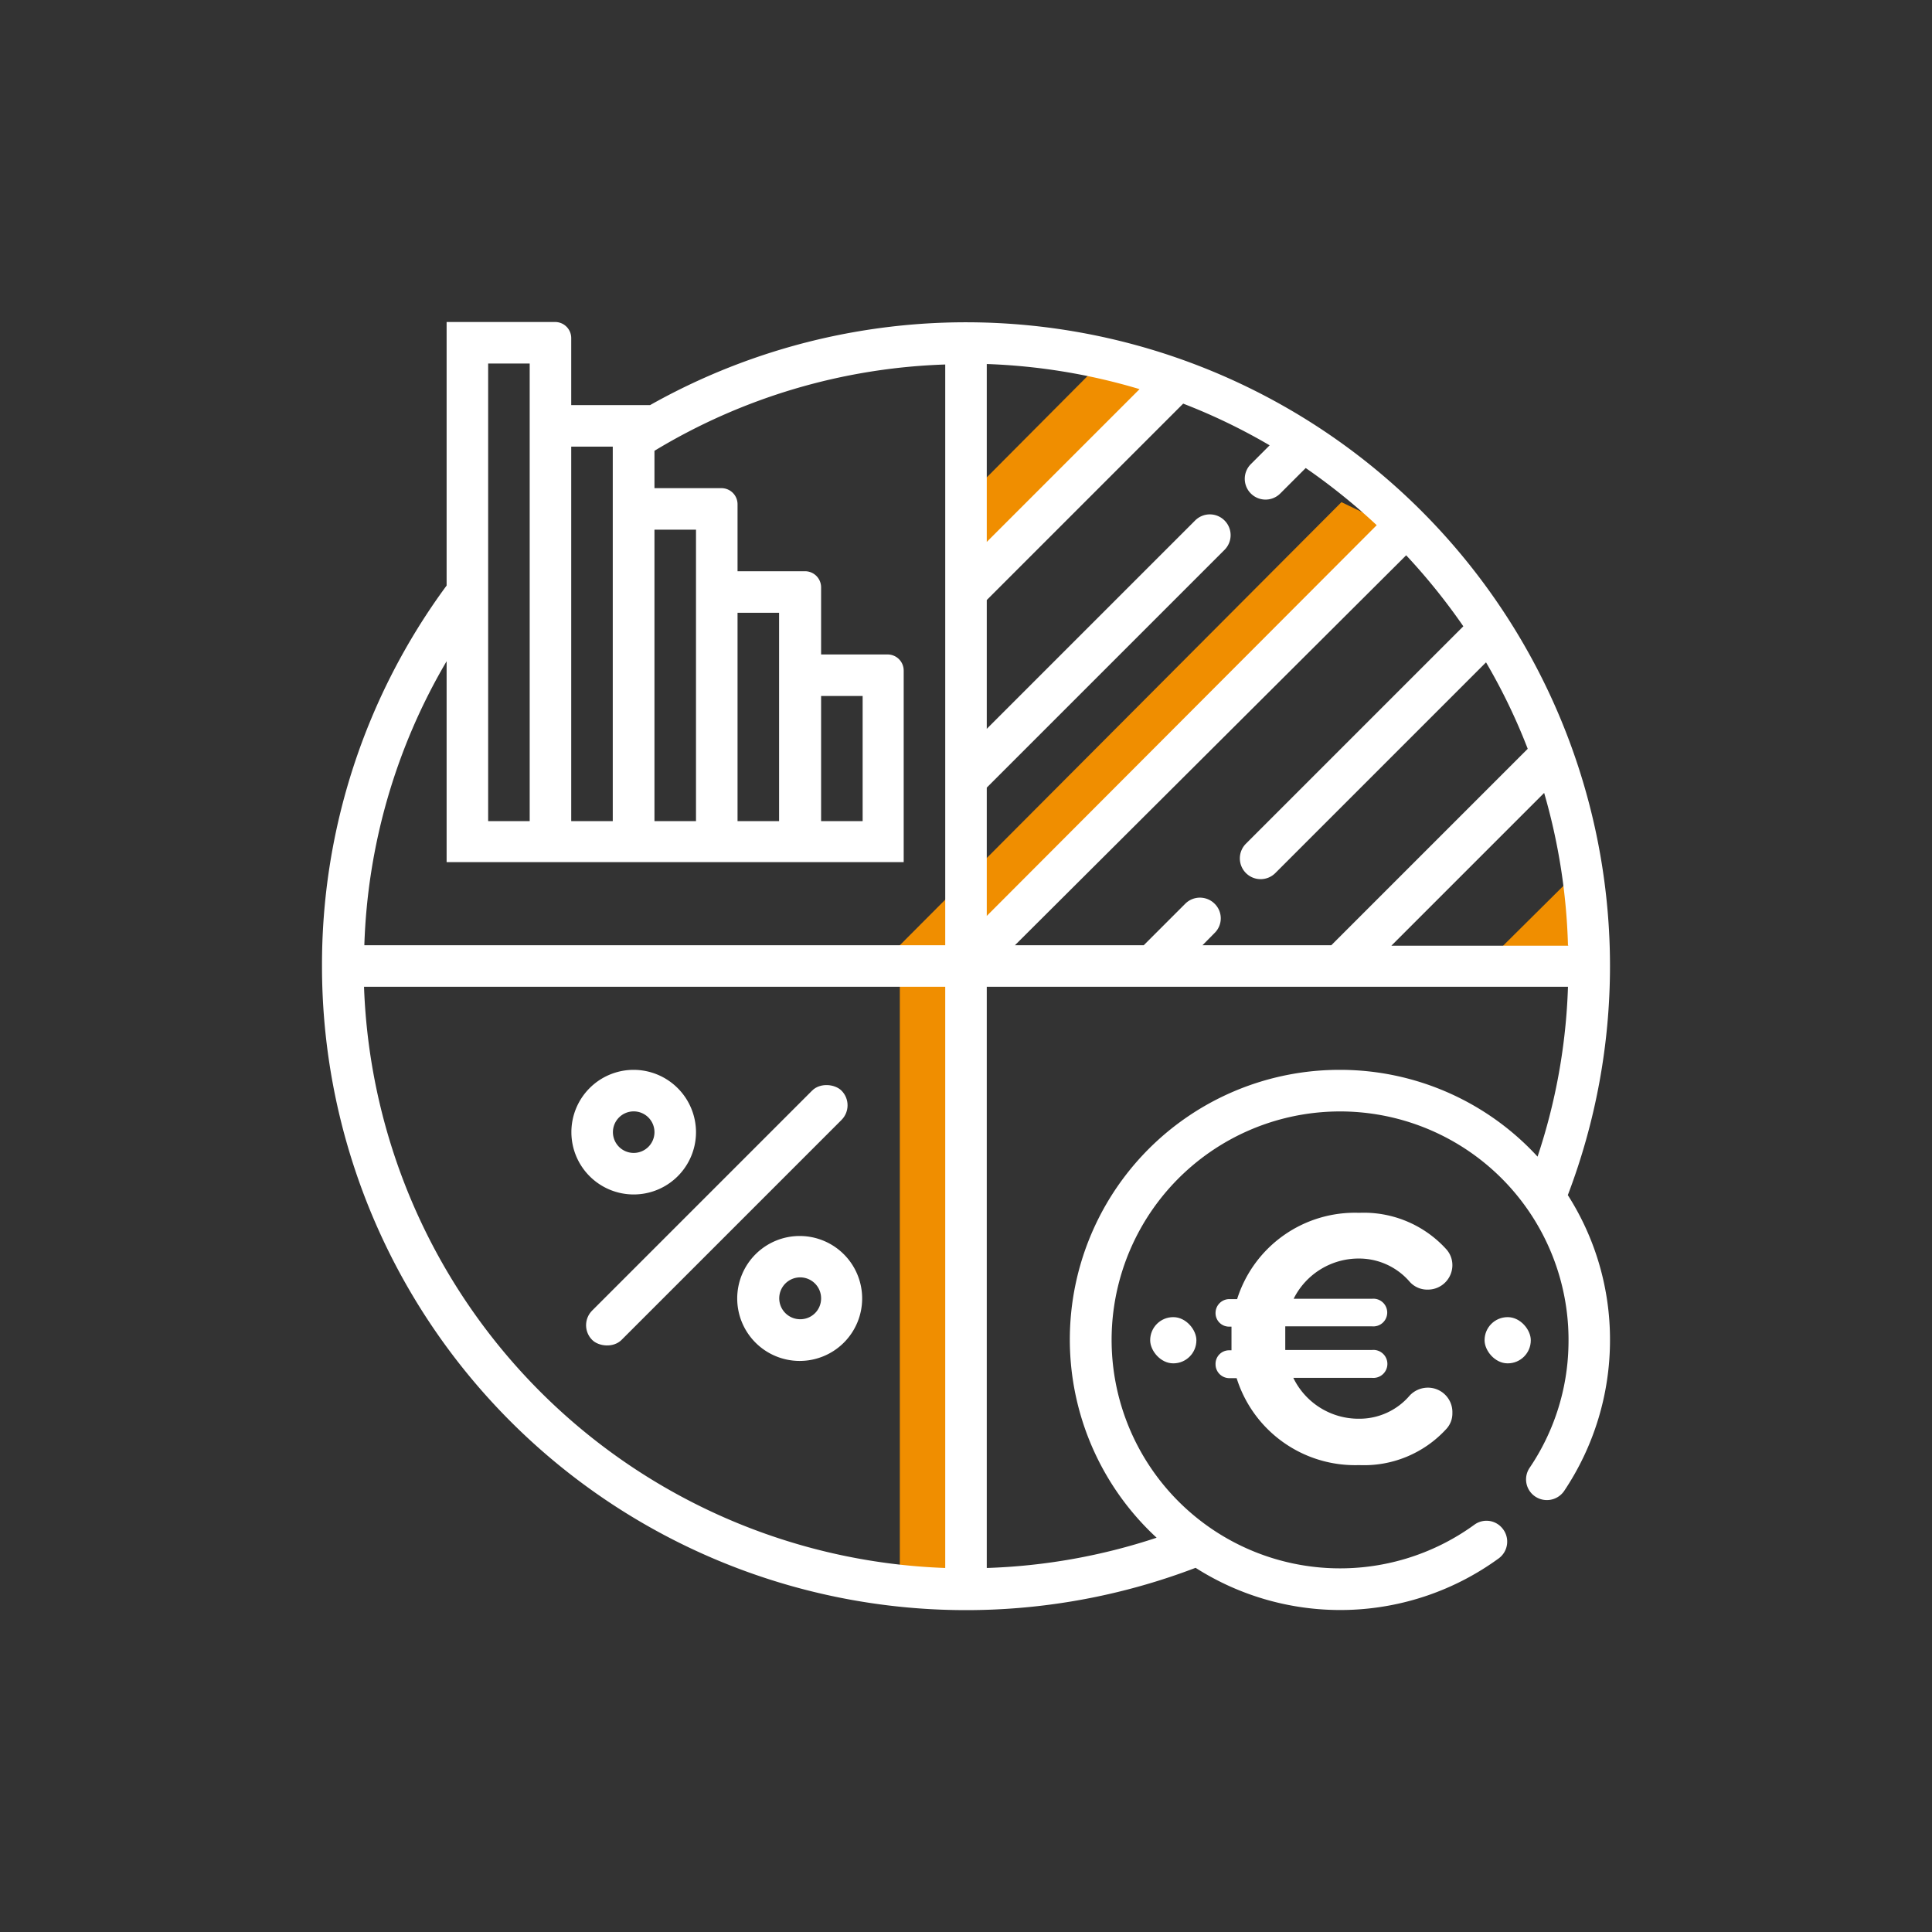
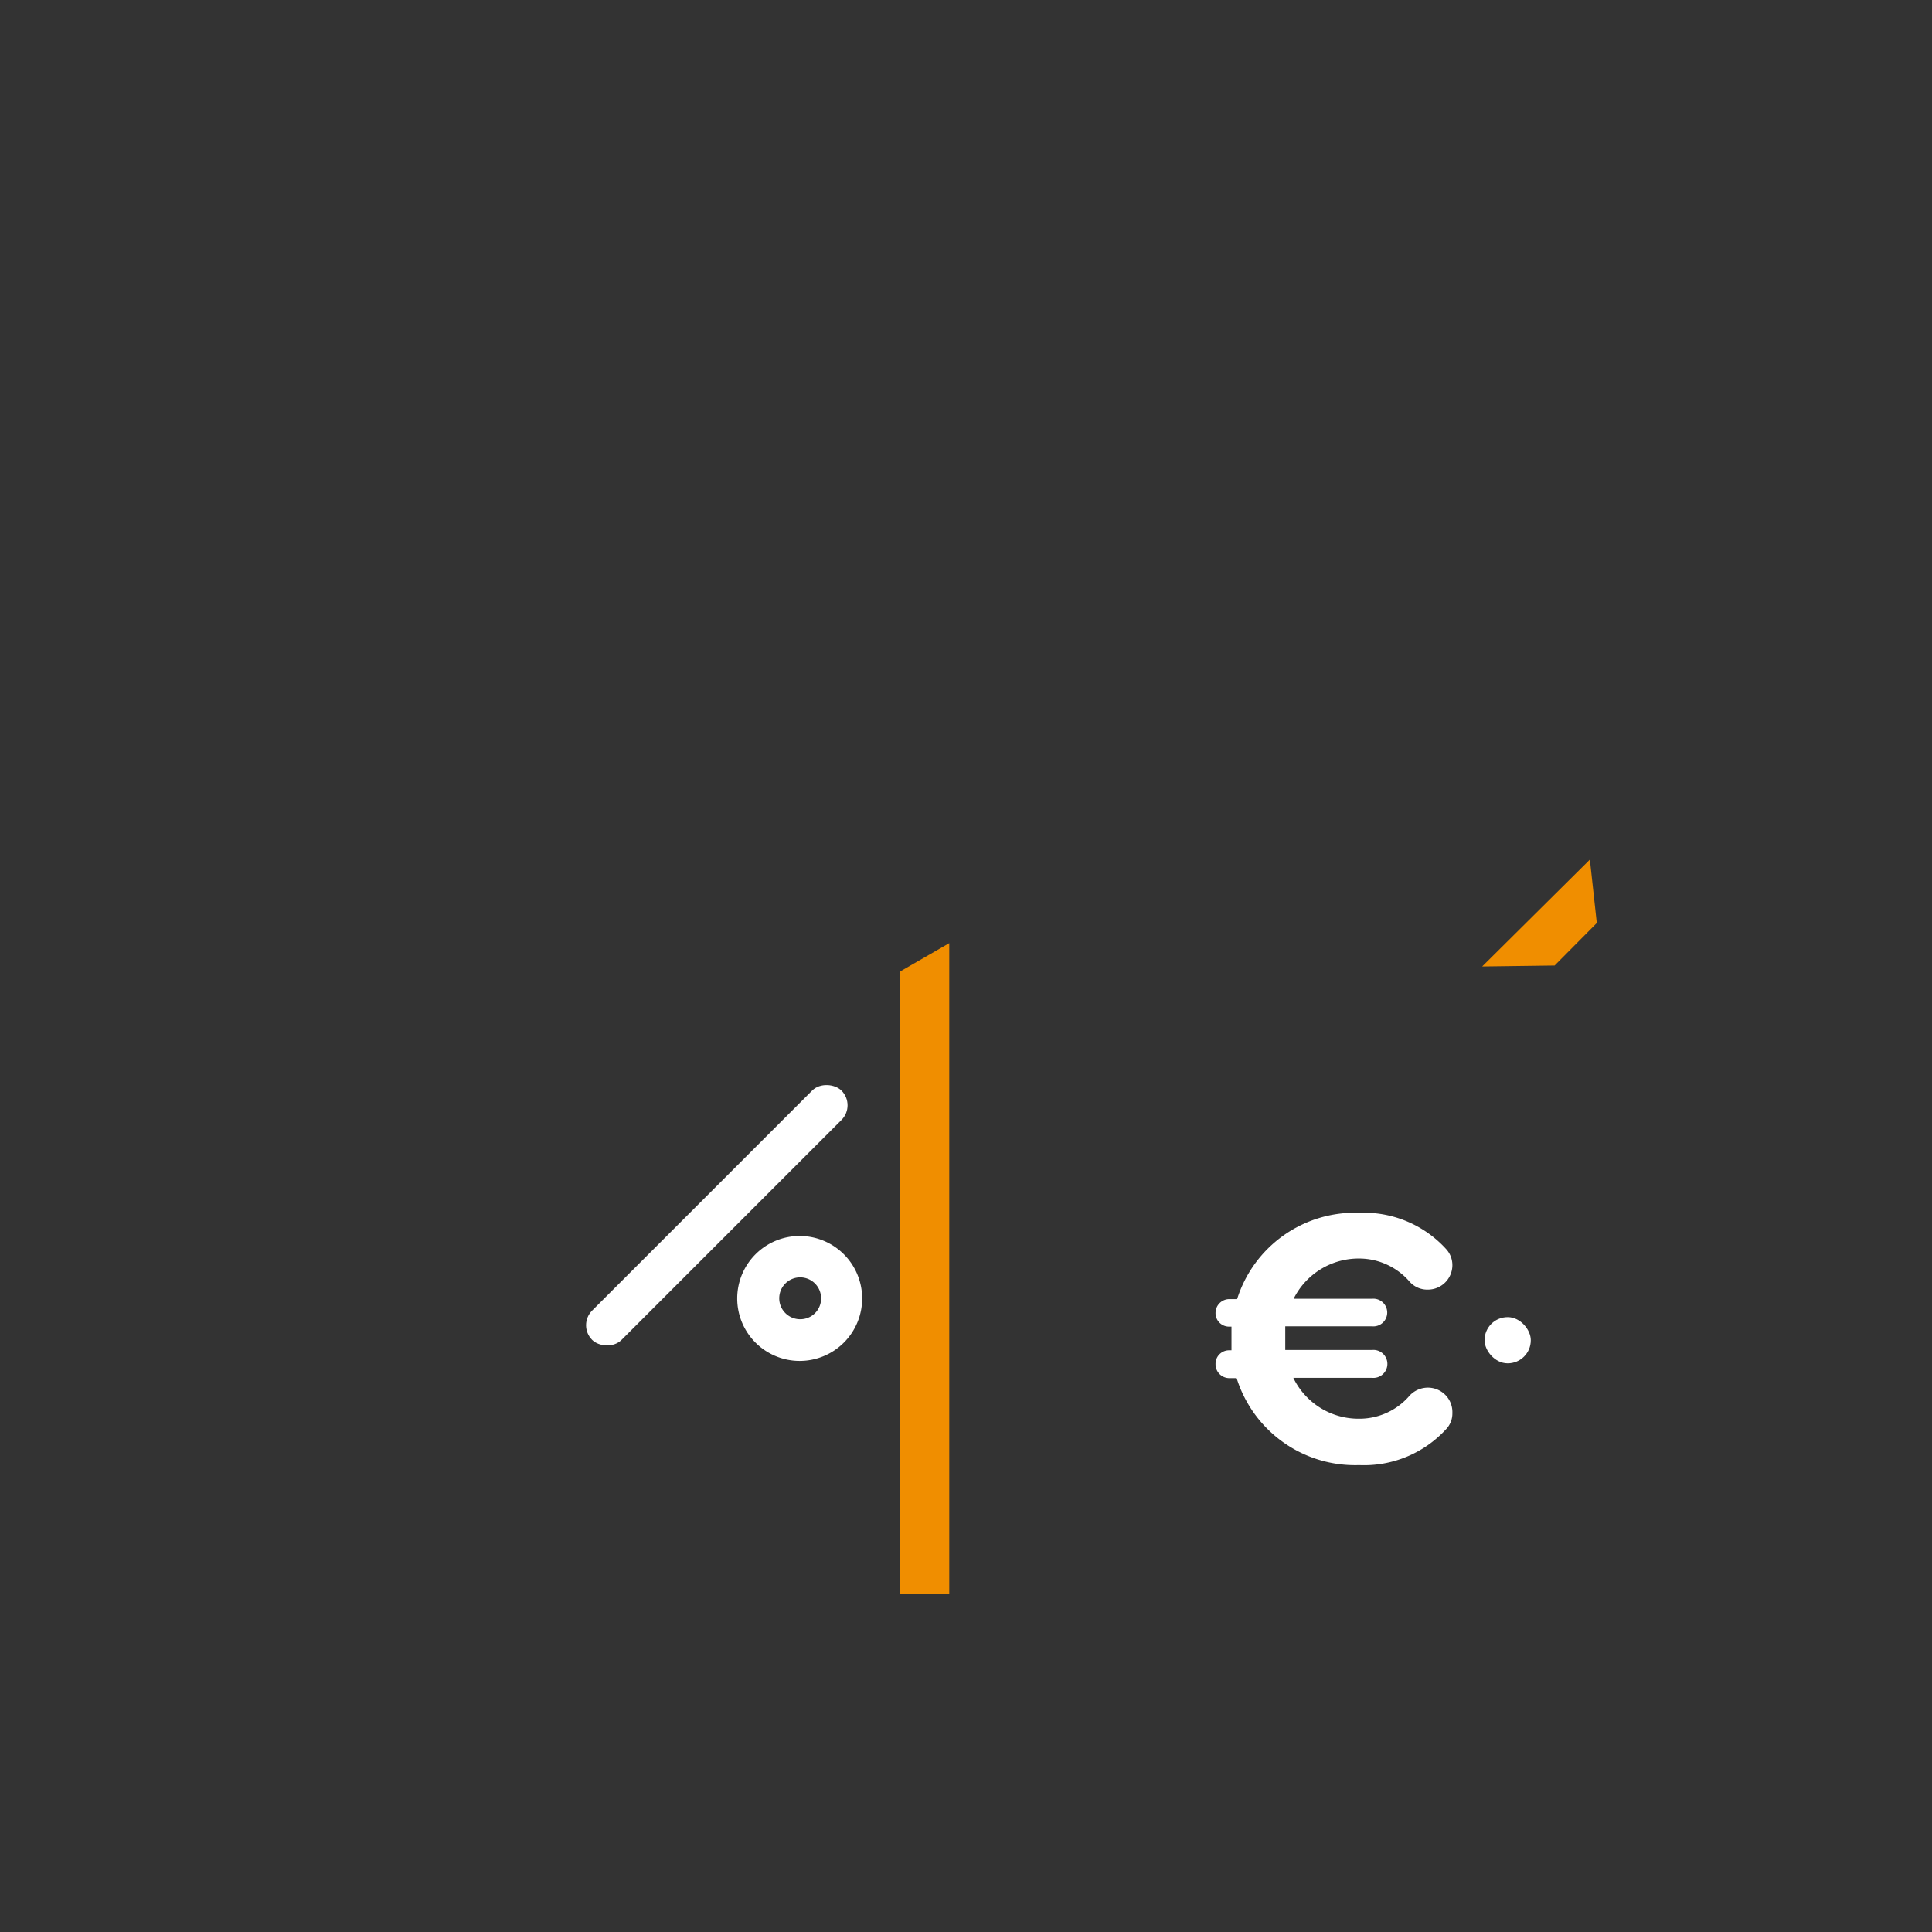
<svg xmlns="http://www.w3.org/2000/svg" id="Capa_1" data-name="Capa 1" viewBox="0 0 120 120">
  <rect x="0" y="0" width="120" height="120" fill="#333333" stroke="none" />
  <defs>
    <style>.cls-1{fill:#f08e00;}.cls-2{fill:#fff;}</style>
  </defs>
  <title>alta rentabilitat</title>
  <polygon class="cls-1" points="58.96 99 58.96 58.58 55.89 60.35 55.89 99 58.96 99" />
-   <polygon class="cls-1" points="59.27 36.09 72.45 22.83 68.91 21.99 59.19 31.76 59.27 36.09" />
-   <polygon class="cls-1" points="60.33 58.7 86.27 32.61 83.32 31.19 55.71 58.89 60.33 58.7" />
  <polygon class="cls-1" points="96.56 59.97 99.18 57.33 98.75 53.39 92.06 60.03 96.56 59.97" />
-   <path class="cls-2" d="M100,60A40,40,0,0,0,40.38,25.16h-4.9V21a1,1,0,0,0-1-1H27.74V36.37A39.68,39.68,0,0,0,20,60.09,40,40,0,0,0,74.26,97.38a16.71,16.71,0,0,0,18.82-.58,1.29,1.29,0,0,0,.22-1.89h0a1.27,1.27,0,0,0-1.72-.21,14.19,14.19,0,1,1,5.84-11.12A14.05,14.05,0,0,1,95,91.18a1.28,1.28,0,0,0,.27,1.71h0a1.3,1.3,0,0,0,1.88-.28A16.83,16.83,0,0,0,100,83.23a16.66,16.66,0,0,0-2.62-9A40,40,0,0,0,100,60ZM40.65,32.9h2.58V51H40.65Zm-5.17-5.16h2.58V51H35.48Zm-5.16-5.16H32.9V51H30.32ZM58.71,97.39a37.46,37.46,0,0,1-36.1-36.1h36.1Zm0-38.68H22.63a37.08,37.08,0,0,1,5.11-17.64V53.55H56.13V41.65a1,1,0,0,0-1-1H51V36.48a1,1,0,0,0-1-1H45.81V31.32a1,1,0,0,0-1-1H40.65V28a37.2,37.2,0,0,1,18.06-5.36ZM45.81,51V38.06h2.58V51ZM51,51V43.23h2.58V51Zm46.42,7.74h-11l9.49-9.49A37.6,37.6,0,0,1,97.39,58.71ZM90.89,38.9,77.39,52.4a1.29,1.29,0,0,0,0,1.83h0a1.29,1.29,0,0,0,1.82,0L92.3,41.14a36.89,36.89,0,0,1,2.59,5.37l-12.2,12.2h-8l.75-.76a1.27,1.27,0,0,0,0-1.82h0a1.29,1.29,0,0,0-1.82,0l-2.58,2.58h-8L87.34,34.49A38.7,38.7,0,0,1,90.89,38.9ZM61.29,22.61a37.6,37.6,0,0,1,9.49,1.56l-9.49,9.49Zm0,26.31L76.06,34.15a1.29,1.29,0,0,0,0-1.82h0a1.29,1.29,0,0,0-1.83,0L61.29,45.27v-8l12.2-12.2a36.89,36.89,0,0,1,5.37,2.59l-1.17,1.17a1.29,1.29,0,0,0,0,1.82h0a1.29,1.29,0,0,0,1.83,0l1.58-1.58a38.7,38.7,0,0,1,4.41,3.55L61.29,56.89ZM83.23,66.45A16.75,16.75,0,0,0,71.84,95.51a37.31,37.31,0,0,1-10.55,1.88V61.29h36.1A37,37,0,0,1,95.5,71.84,16.66,16.66,0,0,0,83.23,66.45Z" />
  <rect class="cls-2" x="33.57" y="74.19" width="21.9" height="2.58" rx="1.29" transform="translate(-40.33 53.59) rotate(-45)" />
  <path class="cls-2" d="M49.68,76.77a3.88,3.88,0,1,0,3.87,3.88A3.88,3.88,0,0,0,49.68,76.77Zm0,5.17A1.3,1.3,0,1,1,51,80.65,1.29,1.29,0,0,1,49.68,81.94Z" />
-   <path class="cls-2" d="M39.35,66.45a3.87,3.87,0,1,0,3.88,3.87A3.88,3.88,0,0,0,39.35,66.45Zm0,5.16a1.29,1.29,0,1,1,1.3-1.29A1.29,1.29,0,0,1,39.35,71.61Z" />
-   <rect class="cls-2" x="71.44" y="81.81" width="2.87" height="2.87" rx="1.43" />
  <rect class="cls-2" x="92.21" y="81.81" width="2.87" height="2.87" rx="1.43" />
  <path class="cls-2" d="M90.21,87.77a1.41,1.41,0,0,1-.39,1A6.92,6.92,0,0,1,84.42,91a7.71,7.71,0,0,1-7.61-5.4h-.45a.86.86,0,0,1-.86-.87.84.84,0,0,1,.86-.86h.13c0-.23,0-.45,0-.7s0-.53,0-.77h-.13a.84.84,0,0,1-.86-.87.86.86,0,0,1,.86-.84h.48a7.67,7.67,0,0,1,7.58-5.36,6.91,6.91,0,0,1,5.4,2.25,1.47,1.47,0,0,1,.39,1,1.52,1.52,0,0,1-1.52,1.52,1.46,1.46,0,0,1-1.16-.52,4.15,4.15,0,0,0-3.11-1.41,4.51,4.51,0,0,0-4.07,2.5h4.86a.86.86,0,1,1,0,1.71H79.83c0,.24,0,.49,0,.77s0,.47,0,.7h5.38a.87.87,0,1,1,0,1.73H80.33a4.5,4.5,0,0,0,4.09,2.54,4.1,4.1,0,0,0,3.13-1.43,1.55,1.55,0,0,1,1.14-.5A1.52,1.52,0,0,1,90.21,87.77Z" />
</svg>